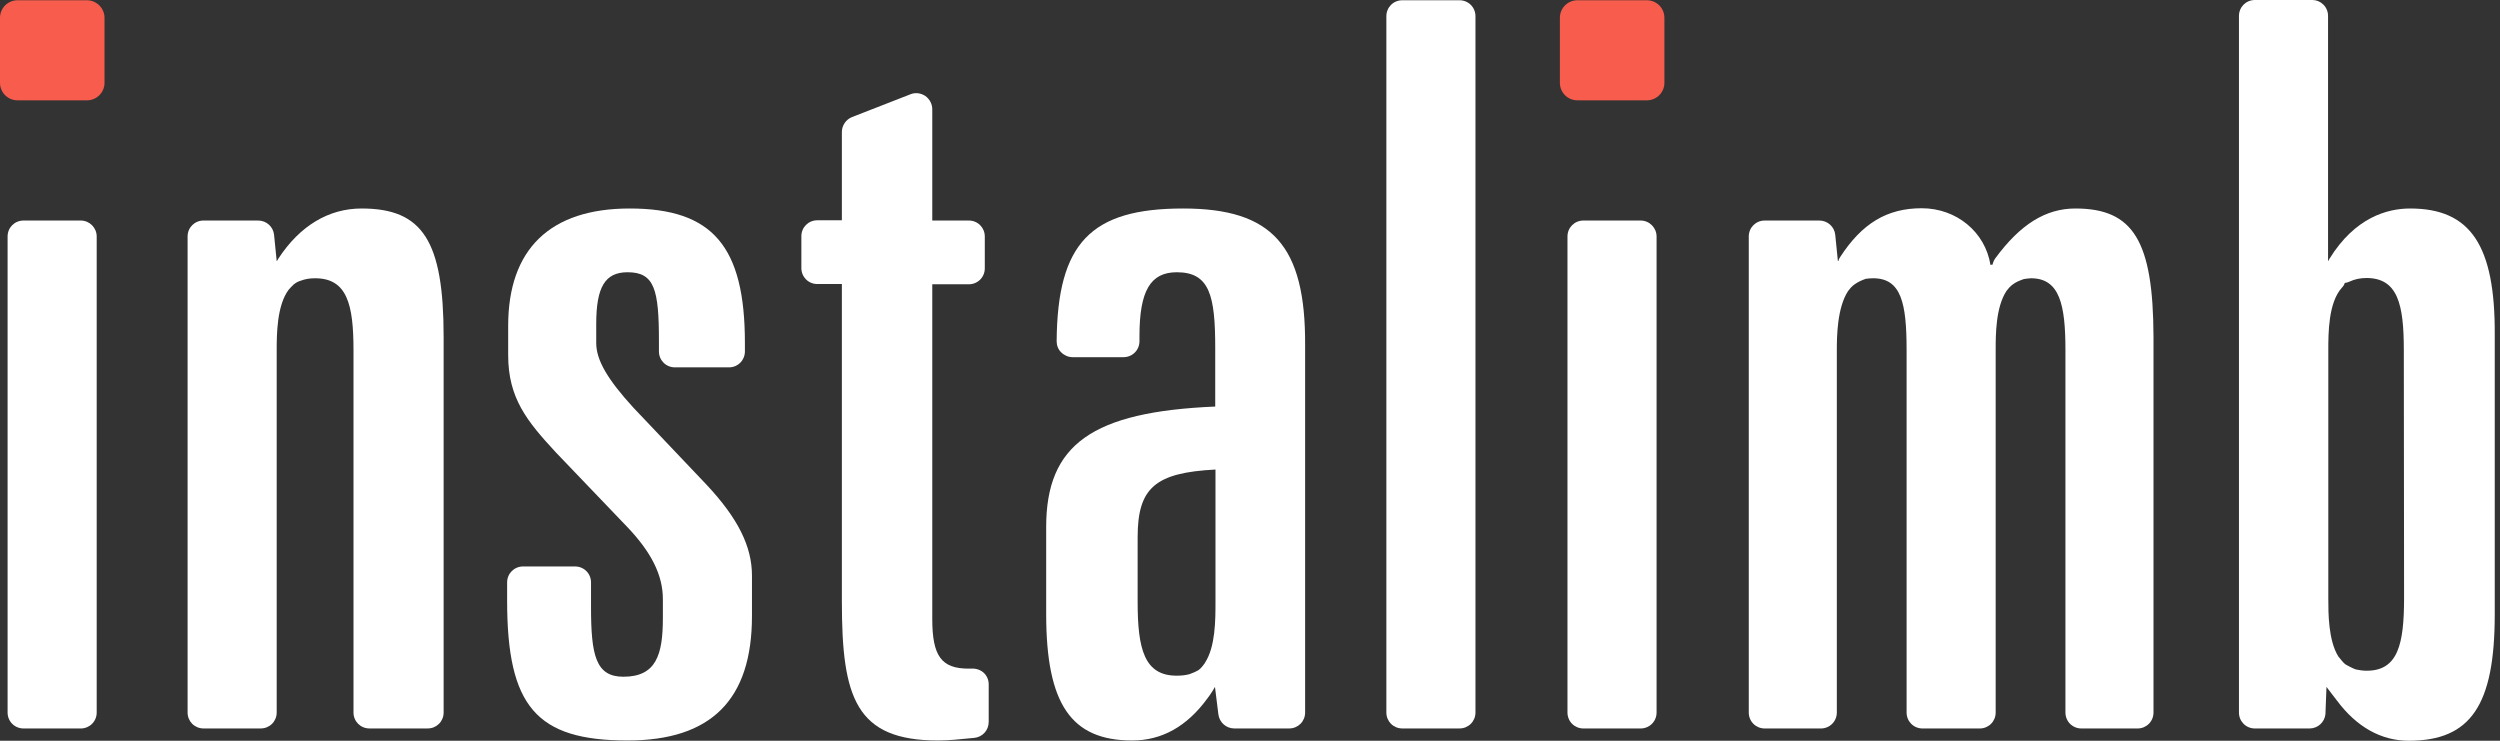
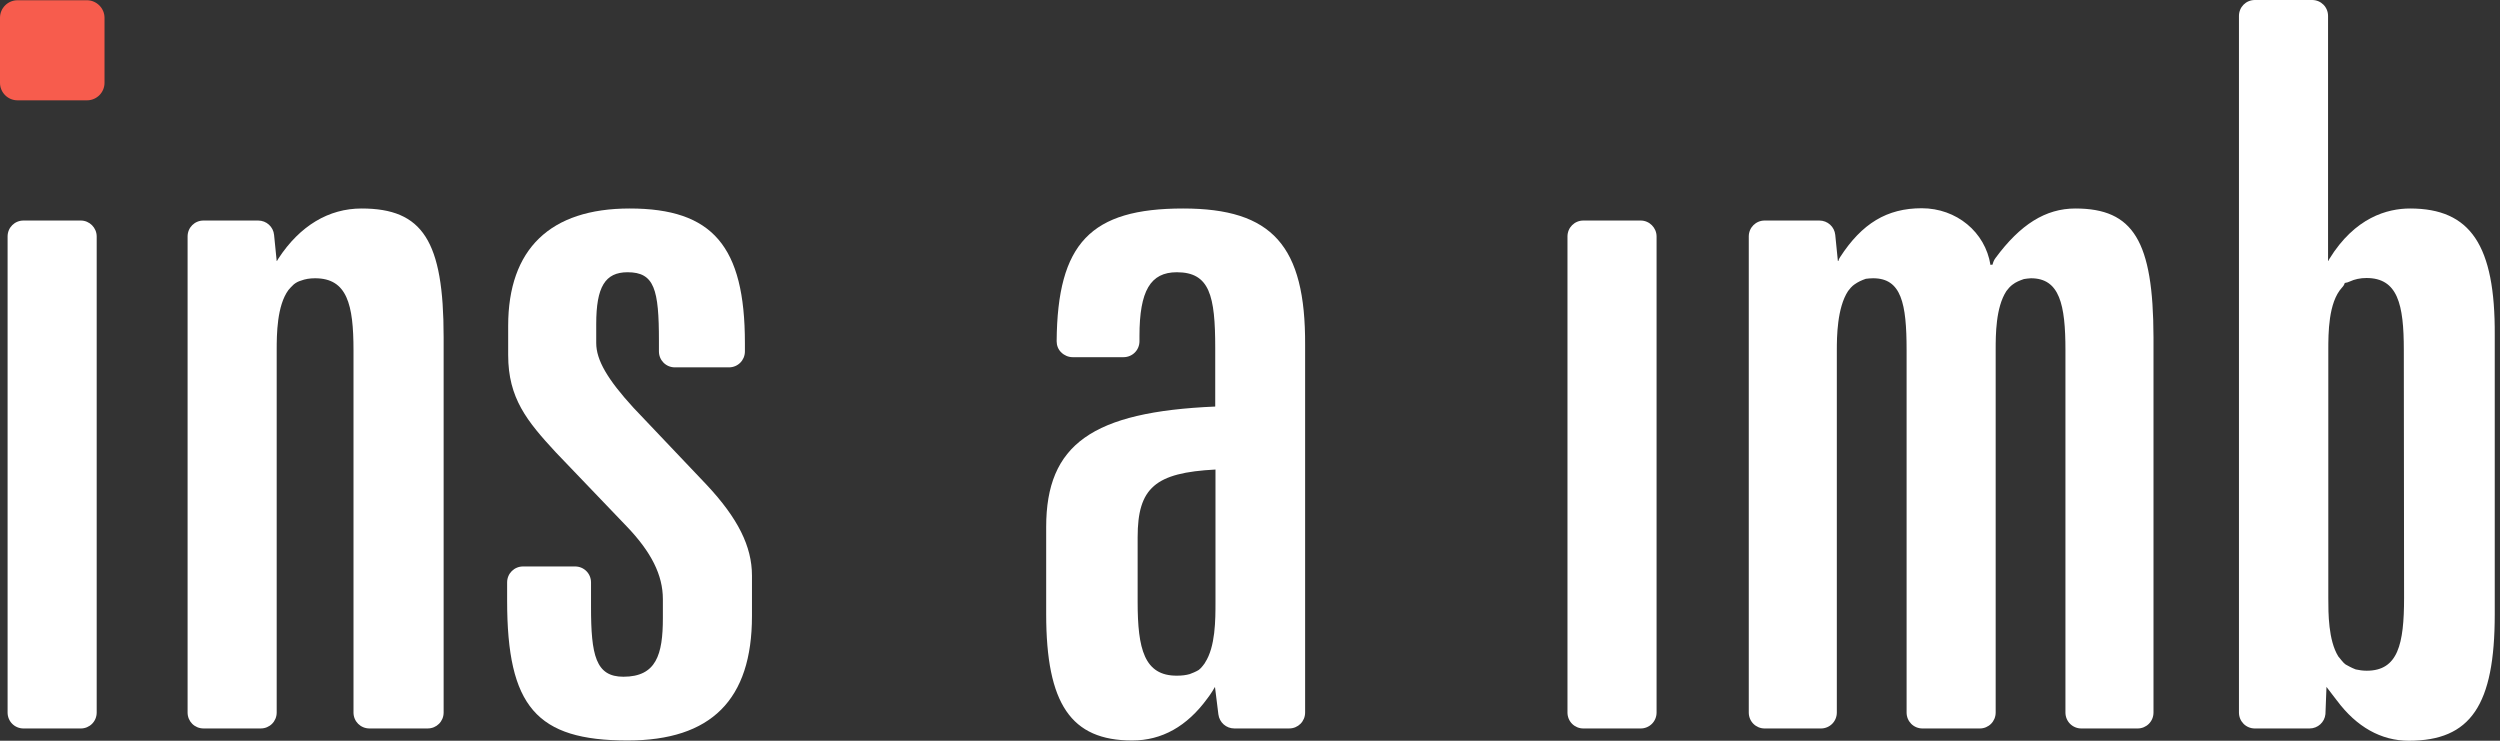
<svg xmlns="http://www.w3.org/2000/svg" width="108" height="32" viewBox="0 0 108 32" fill="none">
  <rect x="0" y="0" width="108" height="32" fill="#333333" stroke="none" />
  <g id="Group">
    <path id="Vector" d="M3.759 0.011H0.756C0.339 0.011 0 0.35 0 0.768V3.578C0 3.996 0.339 4.334 0.756 4.334H3.759C4.176 4.334 4.515 3.996 4.515 3.578V0.768C4.515 0.35 4.165 0.011 3.759 0.011Z" fill="#F75C4D" />
    <path id="Vector_2" d="M3.489 9.527H1.017C0.633 9.527 0.328 9.831 0.328 10.215V30.781C0.328 31.165 0.633 31.47 1.017 31.47H3.489C3.872 31.47 4.177 31.165 4.177 30.781V10.215C4.177 9.843 3.872 9.527 3.489 9.527Z" fill="white" />
    <path id="Vector_3" d="M15.621 9.007C14.199 9.007 12.957 9.752 12.031 11.163C12.009 11.197 11.986 11.242 11.964 11.276H11.953L11.84 10.147C11.806 9.797 11.512 9.527 11.151 9.527H8.792C8.408 9.527 8.104 9.831 8.104 10.215V30.781C8.104 31.165 8.408 31.469 8.792 31.469H11.264C11.648 31.469 11.953 31.165 11.953 30.781V15.125C11.953 14.437 11.964 13.206 12.46 12.529C12.528 12.45 12.618 12.348 12.697 12.281C12.799 12.202 12.889 12.156 13.002 12.123C13.183 12.055 13.375 12.021 13.612 12.021C15 12.021 15.271 13.161 15.271 15.125V30.781C15.271 31.165 15.576 31.469 15.96 31.469H18.477C18.86 31.469 19.165 31.165 19.165 30.781V14.561C19.165 10.407 18.262 9.007 15.621 9.007Z" fill="white" />
    <path id="Vector_4" d="M27.371 17.62C26.243 16.389 25.757 15.554 25.757 14.82V13.996C25.757 12.394 26.141 11.761 27.112 11.761C28.274 11.761 28.466 12.506 28.466 14.73V15.182C28.466 15.565 28.771 15.87 29.155 15.87H31.491C31.875 15.87 32.18 15.565 32.18 15.182V14.82C32.18 10.633 30.78 9.007 27.202 9.007C23.771 9.007 21.953 10.757 21.953 14.075V15.34C21.953 17.202 22.766 18.195 24.008 19.538L27.067 22.733C28.139 23.85 28.636 24.844 28.636 25.882V26.706C28.636 28.275 28.353 29.235 26.931 29.235C25.735 29.235 25.532 28.309 25.532 26.221V25.16C25.532 24.776 25.227 24.471 24.843 24.471H22.597C22.213 24.471 21.908 24.776 21.908 25.16V25.95C21.908 30.521 23.172 31.989 27.112 31.989C30.724 31.989 32.485 30.228 32.485 26.616V24.866C32.485 23.602 31.875 22.383 30.521 20.938L27.371 17.62Z" fill="white" />
-     <path id="Vector_5" d="M41.979 28.885H41.843C40.669 28.885 40.274 28.343 40.274 26.74V12.281H41.854C42.238 12.281 42.543 11.976 42.543 11.592V10.215C42.543 9.832 42.238 9.527 41.854 9.527H40.274V4.718C40.274 4.493 40.161 4.278 39.969 4.143C39.778 4.019 39.541 3.985 39.326 4.075L36.809 5.057C36.549 5.159 36.369 5.418 36.369 5.7V9.516H35.308C34.924 9.516 34.619 9.82 34.619 10.204V11.581C34.619 11.965 34.924 12.27 35.308 12.27H36.369V25.995C36.369 30.138 36.967 31.989 40.523 31.989C40.985 31.989 41.527 31.932 42.091 31.876C42.441 31.842 42.712 31.549 42.712 31.187V29.562C42.712 29.37 42.633 29.19 42.498 29.065C42.362 28.941 42.17 28.873 41.979 28.885Z" fill="white" />
    <path id="Vector_6" d="M51.11 9.007C47.114 9.007 45.681 10.508 45.647 14.741C45.647 14.922 45.714 15.103 45.85 15.227C45.974 15.351 46.155 15.43 46.335 15.43H48.536C48.92 15.43 49.225 15.125 49.225 14.741V14.516C49.225 12.563 49.699 11.761 50.839 11.761C52.261 11.761 52.498 12.777 52.498 15.035V17.563C47.182 17.789 45.195 19.2 45.195 22.767V26.526C45.195 30.408 46.267 31.989 48.909 31.989C50.196 31.989 51.279 31.379 52.16 30.171C52.16 30.171 52.329 29.957 52.487 29.675L52.634 30.86C52.679 31.21 52.972 31.469 53.322 31.469H55.693C56.076 31.469 56.381 31.165 56.381 30.781V14.911C56.404 10.61 54.959 9.007 51.11 9.007ZM49.146 26.006V23.207C49.146 21.074 49.902 20.419 52.509 20.284V26.006C52.509 26.774 52.509 27.936 52.058 28.625C52.058 28.636 52.047 28.636 52.047 28.648C52.047 28.648 51.9 28.862 51.787 28.941C51.685 29.009 51.46 29.099 51.392 29.122C51.234 29.167 51.053 29.189 50.85 29.189C49.428 29.201 49.146 28.027 49.146 26.006Z" fill="white" />
-     <path id="Vector_7" d="M63.051 0.011H60.579C60.195 0.011 59.891 0.316 59.891 0.7V30.781C59.891 31.165 60.195 31.469 60.579 31.469H63.051C63.435 31.469 63.74 31.165 63.74 30.781V0.7C63.74 0.316 63.435 0.011 63.051 0.011Z" fill="white" />
-     <path id="Vector_8" d="M71.145 0.011H68.143C67.725 0.011 67.387 0.35 67.387 0.768V3.578C67.387 3.996 67.725 4.334 68.143 4.334H71.145C71.563 4.334 71.902 3.996 71.902 3.578V0.768C71.902 0.35 71.563 0.011 71.145 0.011Z" fill="#F75C4D" />
    <path id="Vector_9" d="M70.875 9.527H68.403C68.02 9.527 67.715 9.832 67.715 10.215V30.781C67.715 31.165 68.02 31.47 68.403 31.47H70.875C71.259 31.47 71.564 31.165 71.564 30.781V10.215C71.564 9.843 71.259 9.527 70.875 9.527Z" fill="white" />
    <path id="Vector_10" d="M89.656 9.007C88.369 9.007 87.275 9.696 86.202 11.152C86.135 11.242 86.101 11.333 86.078 11.434C86.044 11.434 86.022 11.434 85.988 11.445C85.762 10.023 84.52 8.996 83.019 8.996C81.518 8.996 80.434 9.651 79.486 11.118C79.452 11.163 79.43 11.22 79.418 11.276C79.407 11.276 79.407 11.276 79.396 11.276L79.283 10.147C79.249 9.798 78.956 9.527 78.594 9.527H76.235C75.852 9.527 75.547 9.831 75.547 10.215V30.781C75.547 31.165 75.852 31.47 76.235 31.47H78.662C79.046 31.47 79.351 31.165 79.351 30.781V15.125C79.351 14.561 79.362 13.297 79.836 12.574C79.892 12.495 80.005 12.36 80.107 12.292C80.265 12.179 80.412 12.111 80.604 12.044C80.705 12.032 80.807 12.021 80.92 12.021C82.139 12.021 82.365 13.105 82.365 15.125V30.781C82.365 31.165 82.669 31.47 83.053 31.47H85.525C85.909 31.47 86.213 31.165 86.213 30.781V15.125C86.213 14.47 86.213 13.285 86.676 12.574C86.733 12.495 86.846 12.36 86.947 12.292C87.094 12.179 87.241 12.123 87.433 12.055C87.534 12.044 87.636 12.021 87.737 12.021C88.979 12.021 89.227 13.161 89.227 15.125V30.781C89.227 31.165 89.532 31.47 89.916 31.47H92.343C92.726 31.47 93.031 31.165 93.031 30.781V14.561C93.02 10.407 92.162 9.007 89.656 9.007Z" fill="white" />
    <path id="Vector_11" d="M104.116 9.007C103.134 9.007 101.734 9.391 100.628 11.186C100.606 11.22 100.594 11.254 100.583 11.276C100.583 11.276 100.583 11.276 100.572 11.276V0.689C100.572 0.305 100.267 0 99.883 0H97.411C97.027 0 96.723 0.305 96.723 0.689V30.781C96.723 31.165 97.027 31.47 97.411 31.47H99.77C100.131 31.47 100.425 31.199 100.459 30.849L100.504 29.675C100.504 29.675 100.707 29.934 100.944 30.25C100.944 30.262 100.955 30.262 100.955 30.262C101.802 31.402 102.863 32 104.06 32C106.735 32 107.773 30.465 107.773 26.537V14.482C107.796 10.588 106.723 9.007 104.116 9.007ZM103.856 25.826C103.856 27.824 103.597 28.975 102.242 28.975C102.073 28.975 101.915 28.952 101.768 28.919C101.588 28.851 101.43 28.761 101.328 28.704C101.238 28.648 101.08 28.433 101.012 28.354C100.583 27.654 100.583 26.492 100.583 25.837V15.125C100.583 14.403 100.583 13.071 101.17 12.428C101.226 12.371 101.272 12.303 101.294 12.224C101.373 12.213 101.452 12.191 101.52 12.157C101.712 12.066 101.96 12.01 102.231 12.01C103.585 12.01 103.845 13.15 103.845 15.114L103.856 25.826Z" fill="white" />
  </g>
</svg>